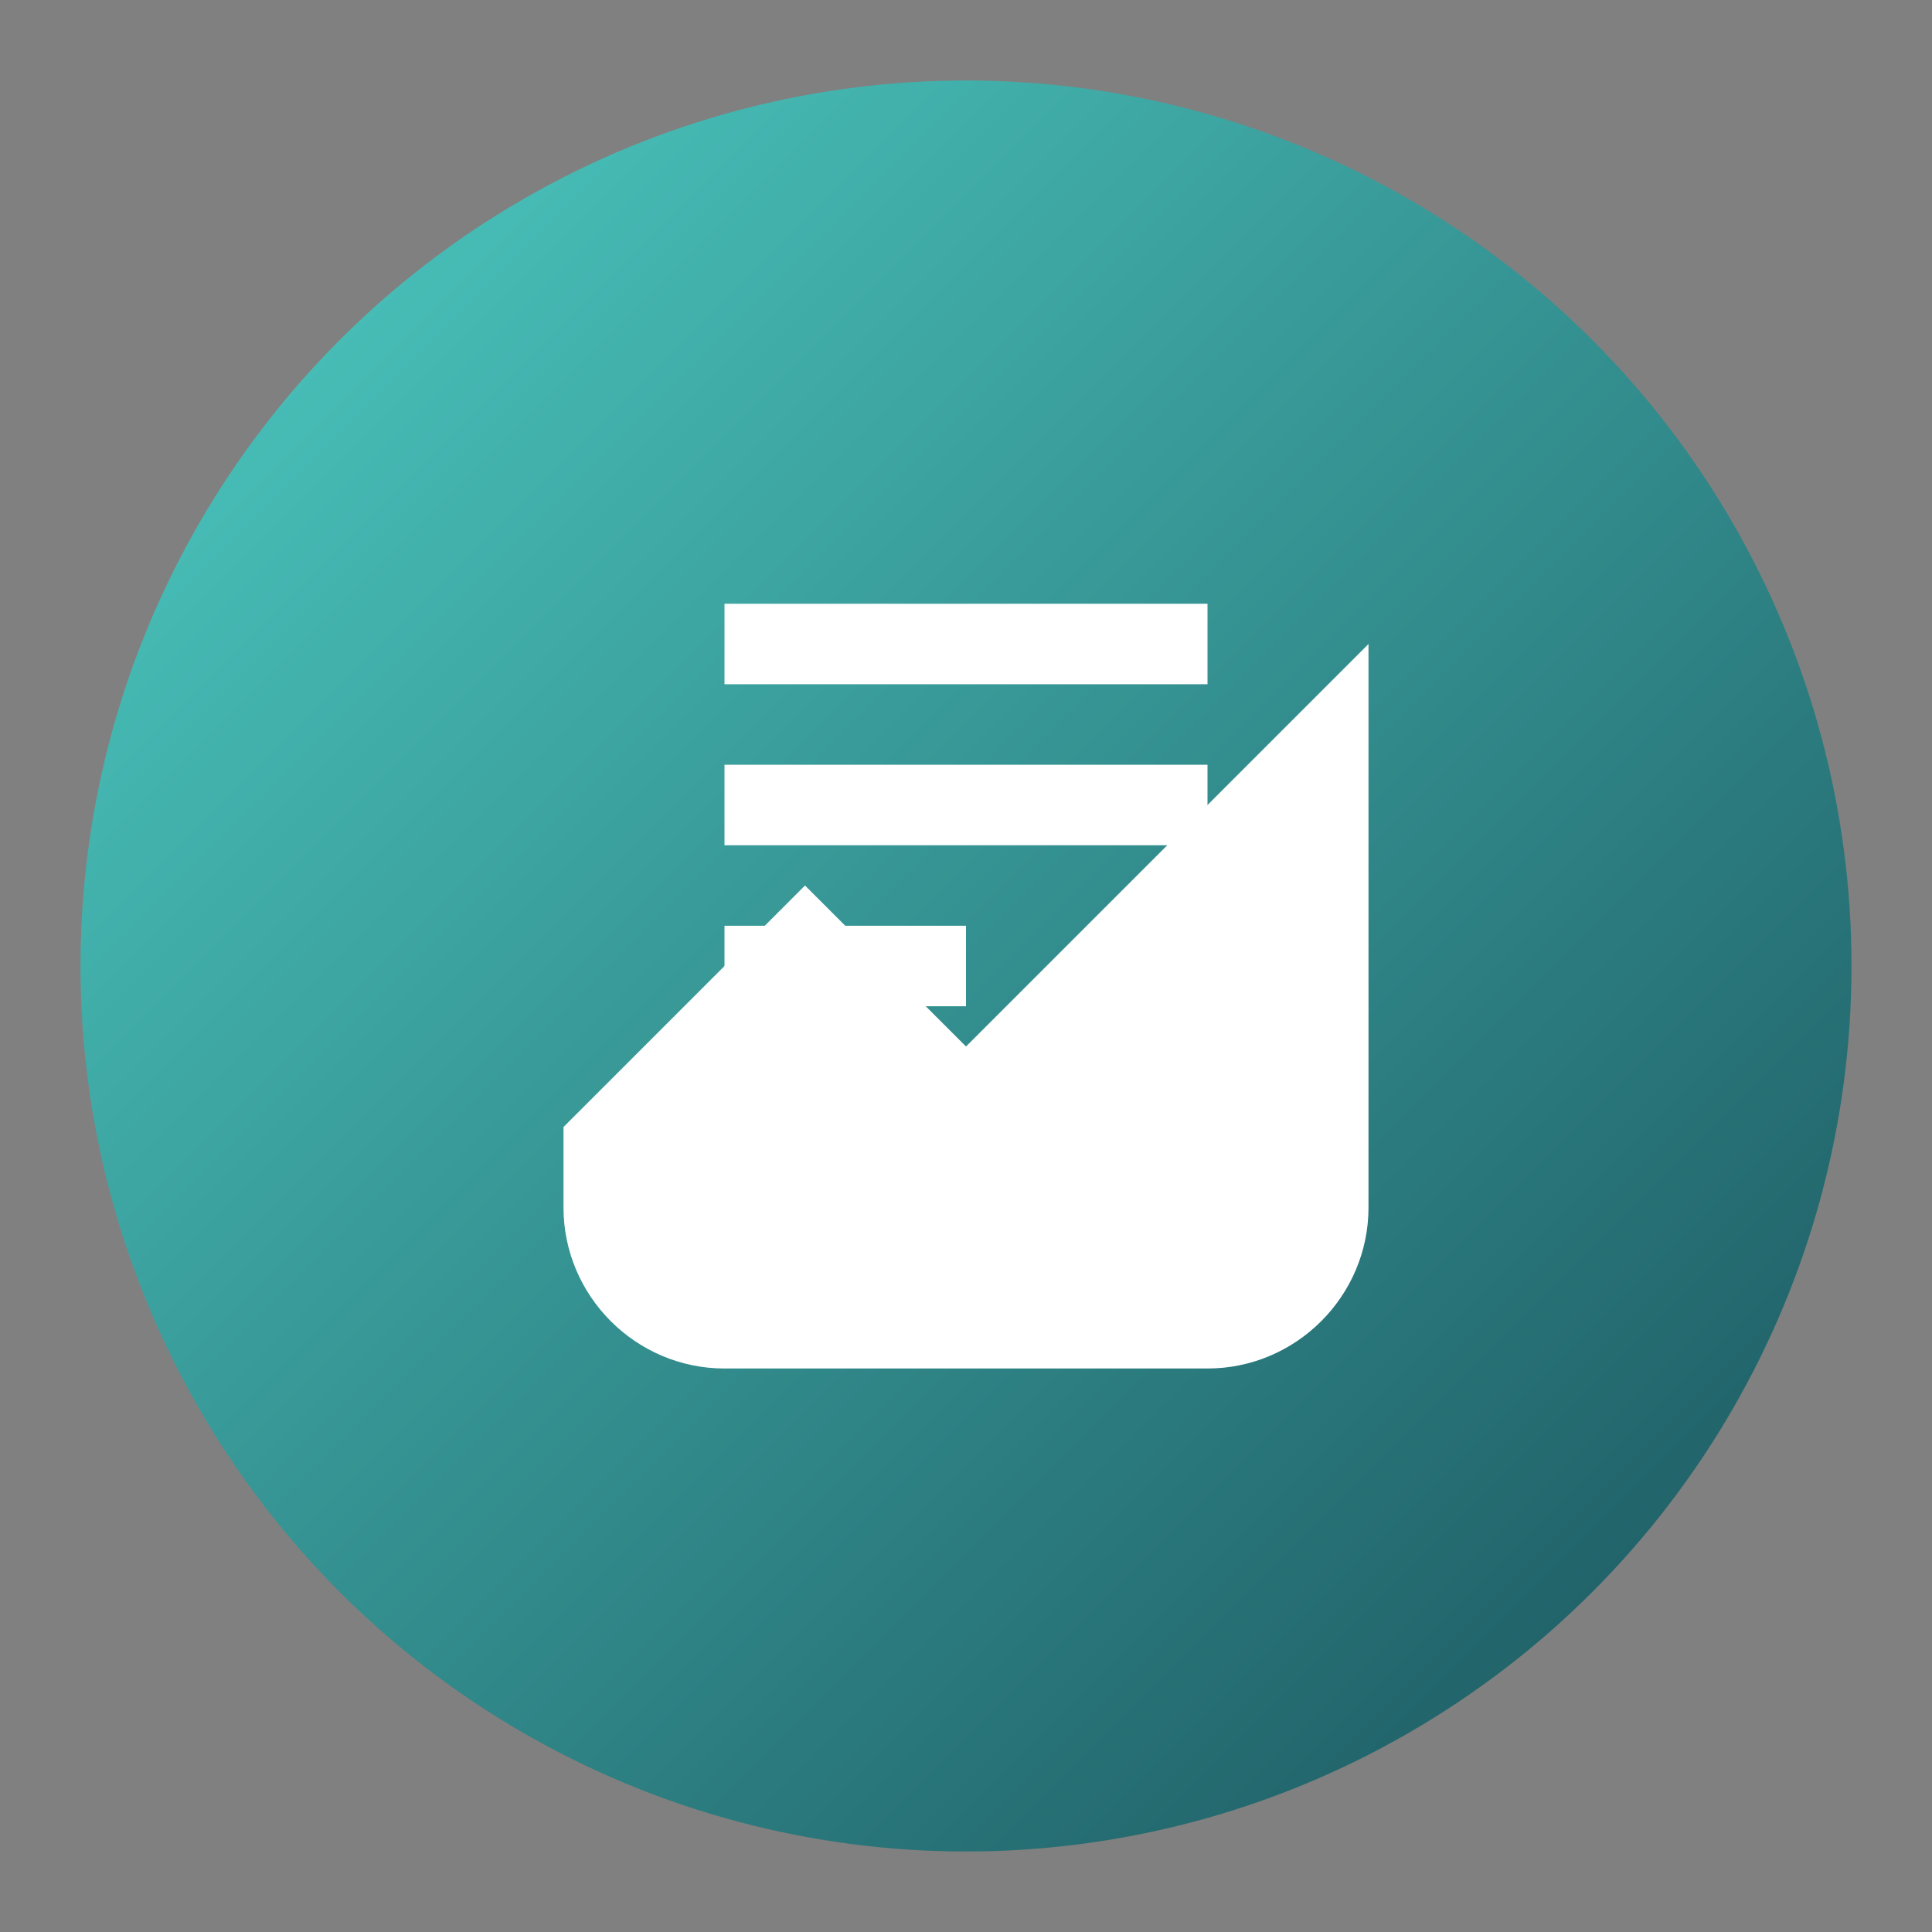
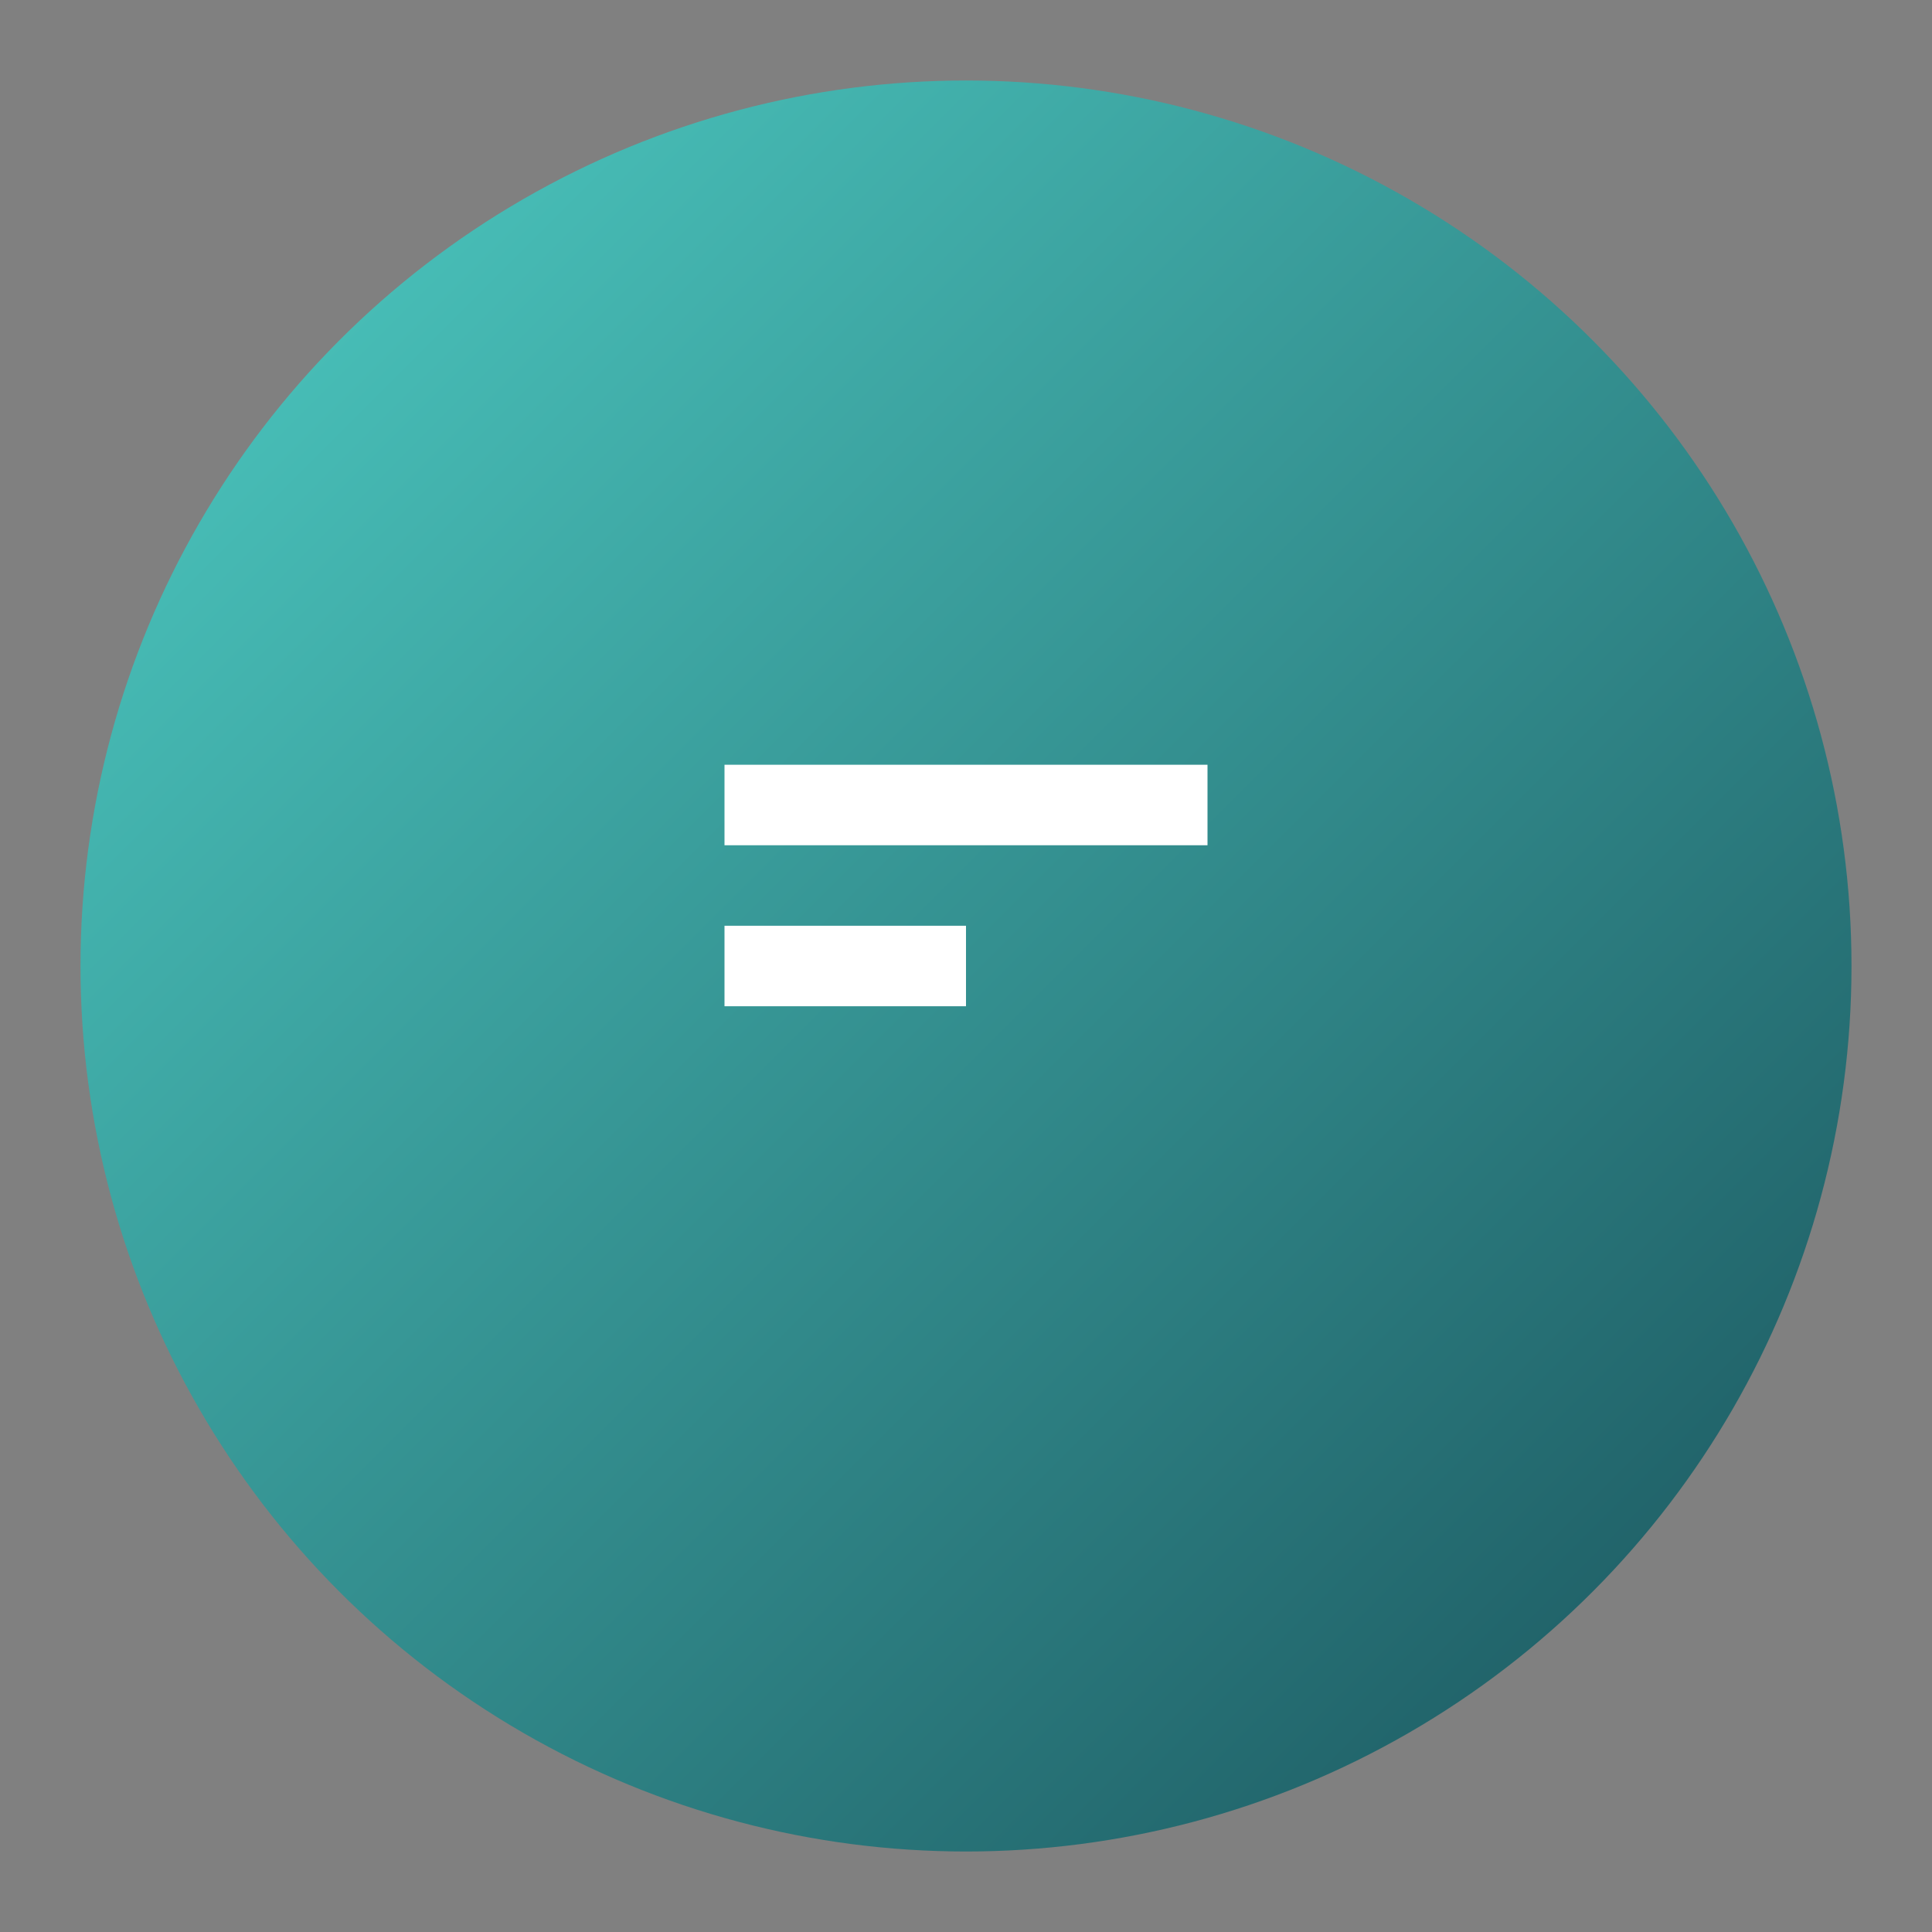
<svg xmlns="http://www.w3.org/2000/svg" viewBox="0 0 24 24" width="24" height="24">
  <rect x="0" y="0" width="24" height="24" fill="#808080" stroke="none" />
  <defs>
    <linearGradient id="grad" x1="0%" y1="0%" x2="100%" y2="100%">
      <stop offset="0%" style="stop-color:#4ECDC4;stop-opacity:1" />
      <stop offset="100%" style="stop-color:#1A535C;stop-opacity:1" />
    </linearGradient>
  </defs>
  <circle cx="12" cy="12" r="11" fill="url(#grad)" />
-   <path d="M7 14l3-3 2 2 5-5v7c0 1.1-.9 2-2 2H9c-1.1 0-2-.9-2-2v-1z" fill="#fff" />
-   <path d="M9 8h6M9 10h6M9 12h3" stroke="#fff" stroke-width="1" />
+   <path d="M9 8M9 10h6M9 12h3" stroke="#fff" stroke-width="1" />
</svg>